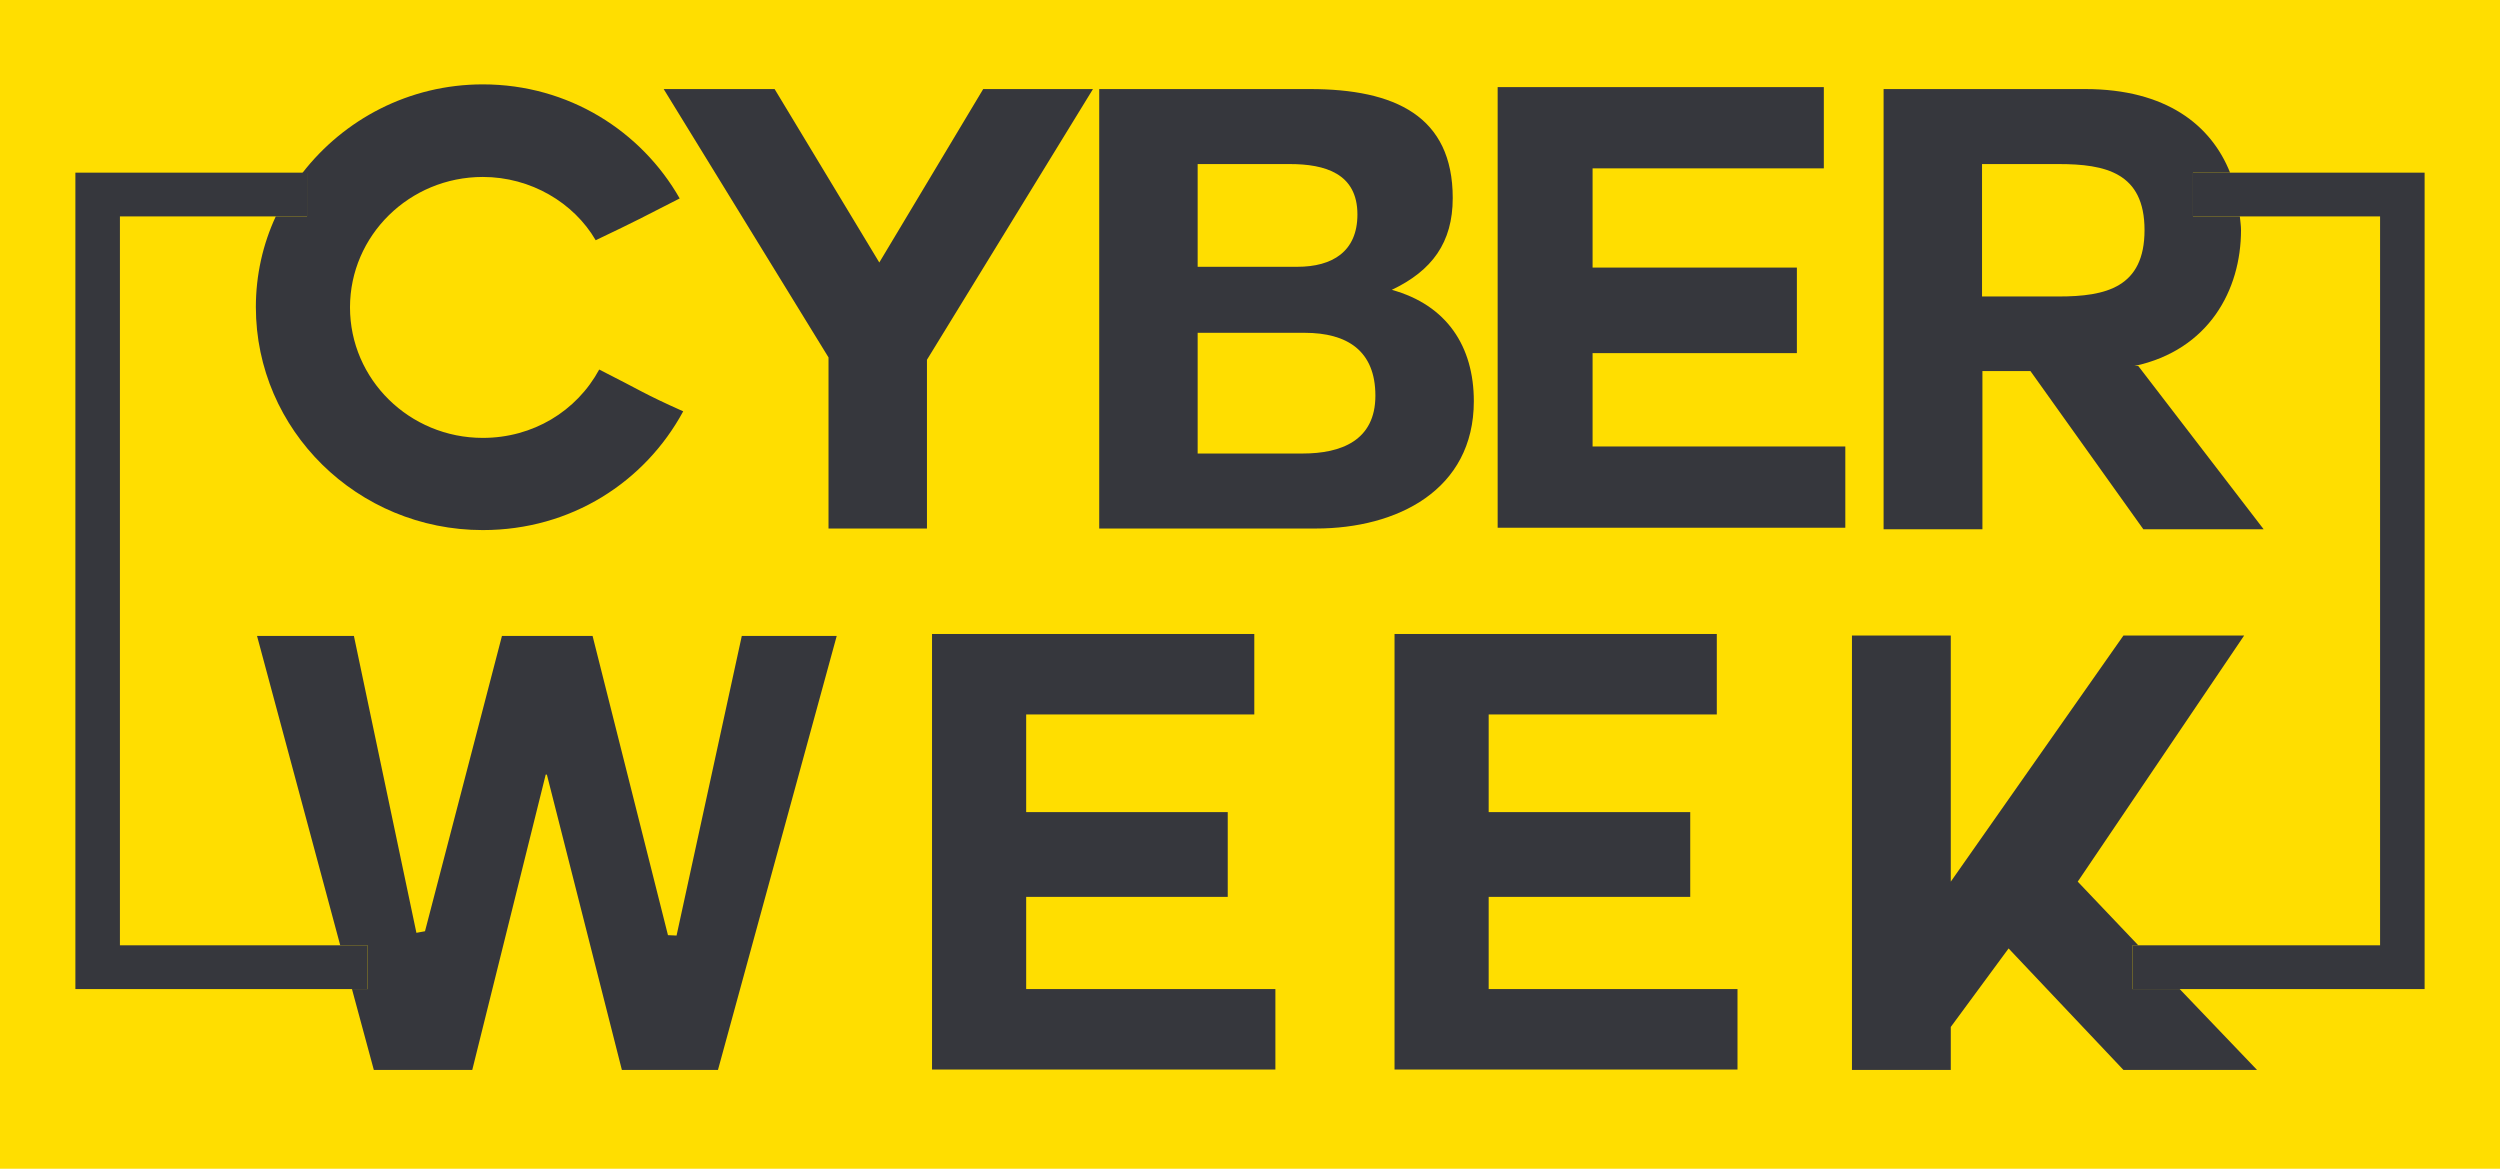
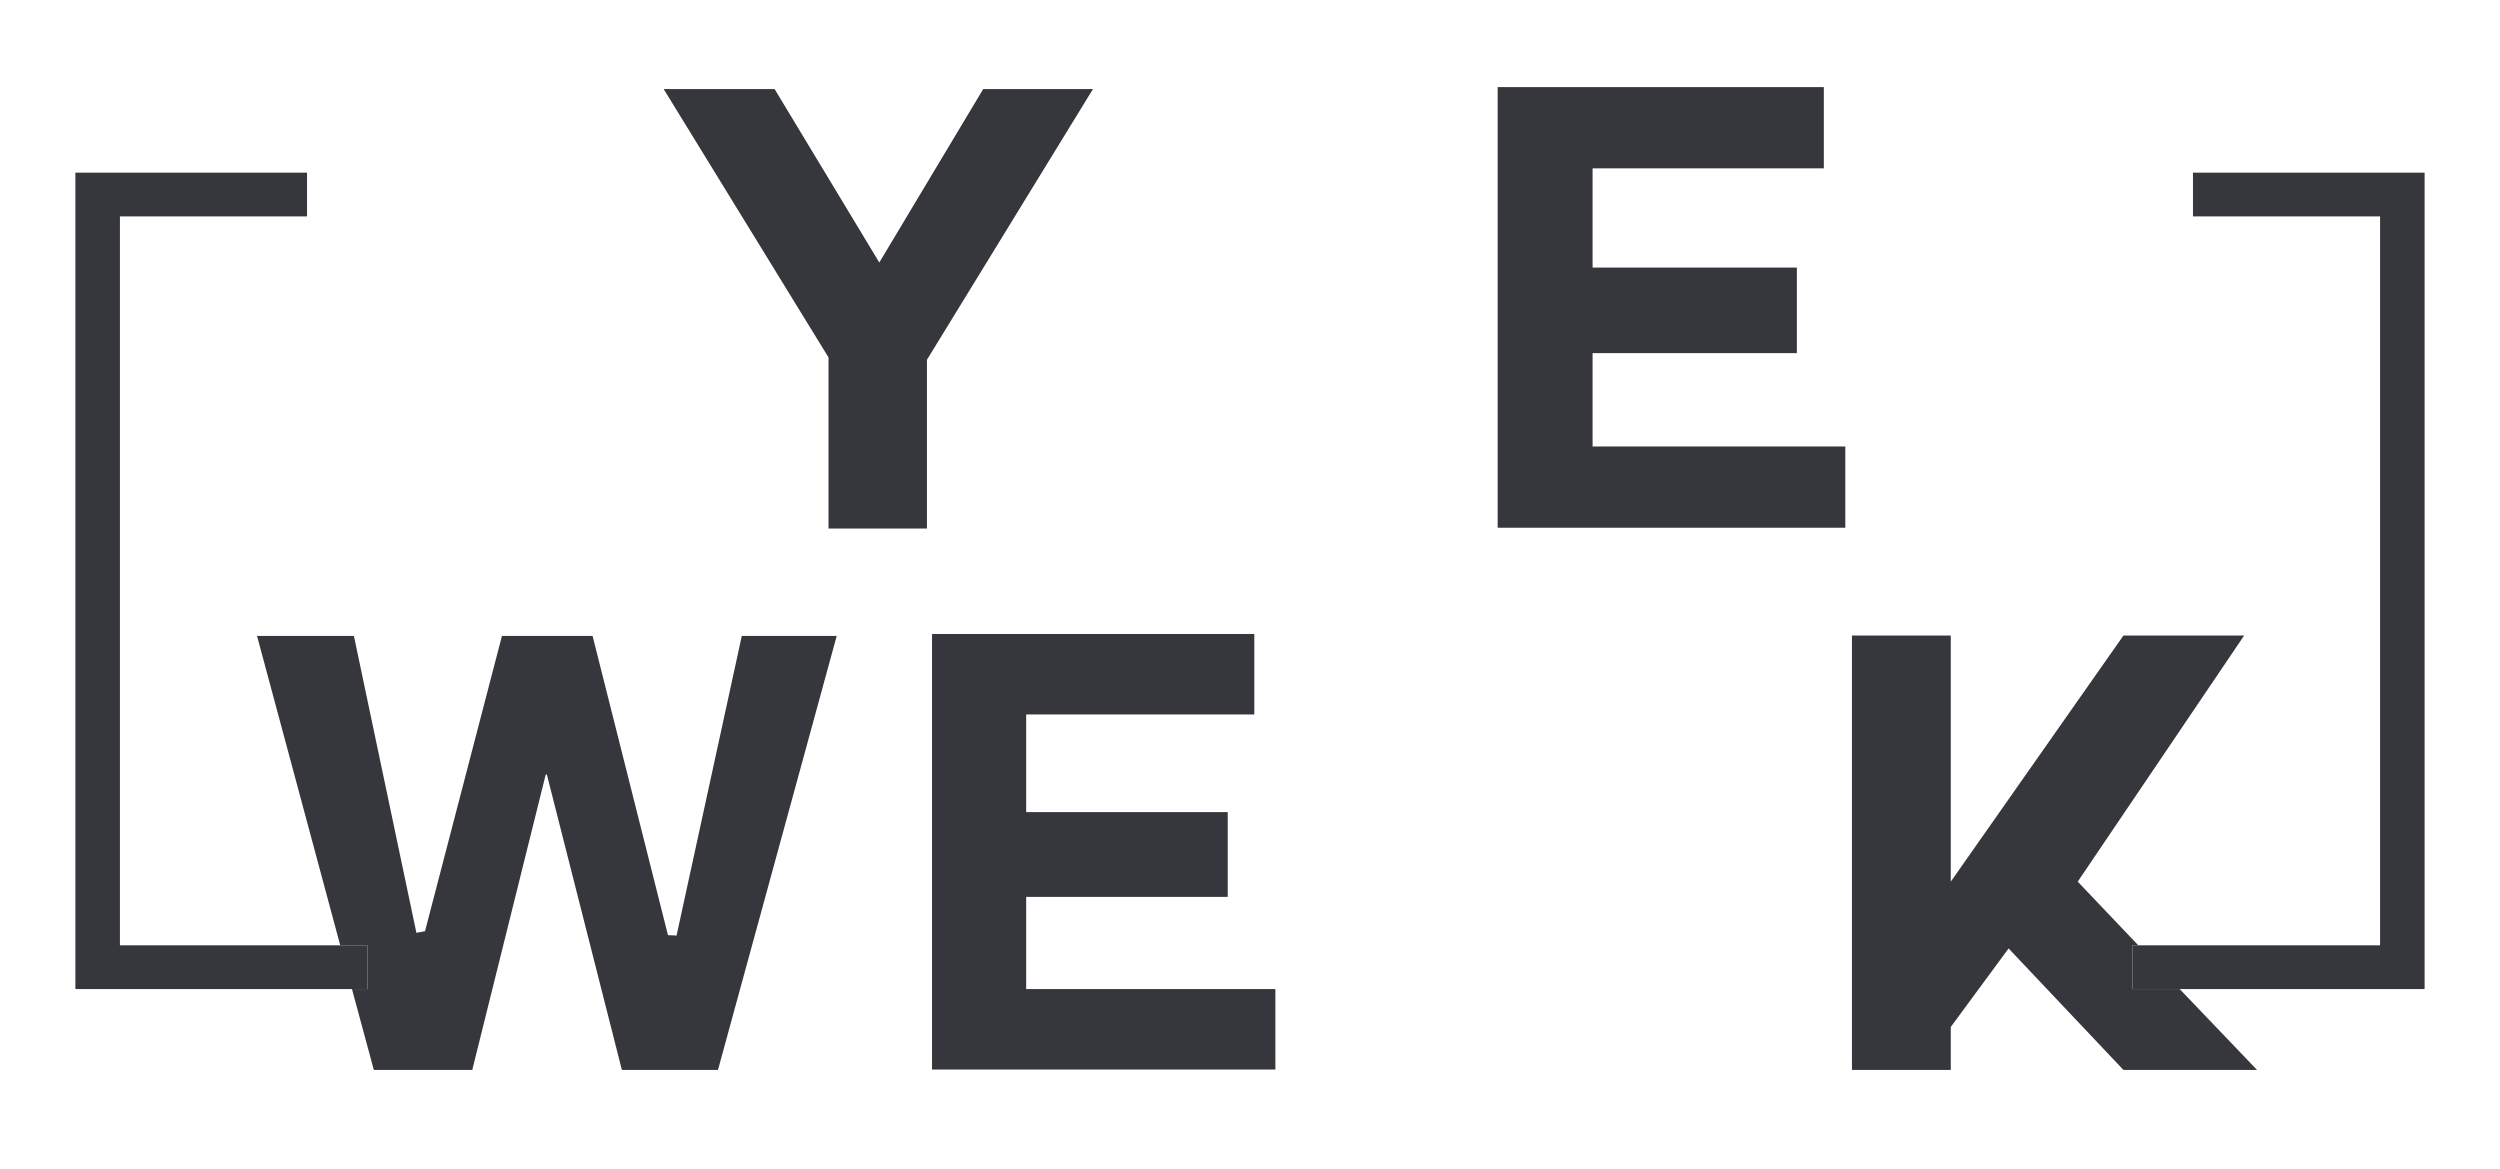
<svg xmlns="http://www.w3.org/2000/svg" id="Capa_1" data-name="Capa 1" viewBox="0 0 64 29.92">
  <defs>
    <style>
      .cls-1 {
        fill: #ffde00;
      }

      .cls-2 {
        fill: #36373d;
      }
    </style>
  </defs>
-   <rect class="cls-1" x="0" y="0" width="64" height="29.92" />
  <g>
-     <path class="cls-2" d="M7.86,5.54h-.8c-.33.71-.51,1.5-.51,2.32,0,3.15,2.6,5.71,5.81,5.71,2.26,0,4.15-1.23,5.13-3.04-1.03-.46-1.06-.52-2.15-1.07-.58,1.07-1.7,1.75-2.98,1.75-1.88,0-3.4-1.5-3.4-3.34s1.52-3.34,3.4-3.34c1.23,0,2.33.66,2.89,1.62,1.09-.52,1.17-.57,2.15-1.07-.98-1.72-2.84-2.92-5.04-2.92-1.89,0-3.56.9-4.62,2.27h.12v1.12Z" />
    <polygon class="cls-2" points="25.17 2.28 22.51 6.72 19.83 2.28 16.99 2.28 21.21 9.15 21.21 13.53 23.73 13.53 23.73 9.21 27.98 2.28 25.17 2.28" />
-     <path class="cls-2" d="M37.73,10.27c0-1.4-.69-2.46-2.1-2.85,1.03-.49,1.56-1.21,1.56-2.35,0-2.1-1.48-2.79-3.66-2.79h-5.39v11.25h5.55c2.07,0,4.04-.98,4.04-3.26ZM30.66,4.2h2.36c.9,0,1.73.24,1.73,1.29,0,.95-.64,1.34-1.54,1.34h-2.55v-2.63ZM33.35,11.61h-2.69v-3.09h2.74c1.09,0,1.81.46,1.81,1.61s-.88,1.48-1.86,1.48Z" />
    <polygon class="cls-2" points="40.77 9.04 46 9.04 46 6.85 40.77 6.85 40.77 4.31 46.69 4.31 46.69 2.23 38.34 2.23 38.34 13.51 47.24 13.51 47.24 11.43 40.77 11.43 40.77 9.04" />
-     <path class="cls-2" d="M56.14,4.42h.95c-.48-1.21-1.63-2.14-3.71-2.14h-5.16v11.27h2.53v-4.05h1.23l2.89,4.05h3.08l-3.21-4.18h-.1c1.91-.41,2.73-1.95,2.73-3.48,0-.12-.02-.23-.03-.35h-1.2v-1.12ZM52.7,7.59h-1.96v-3.39h1.96c1.2,0,2.2.22,2.2,1.69s-.99,1.7-2.2,1.7Z" />
    <polygon class="cls-2" points="17.32 23.95 17.1 23.94 15.17 16.28 12.85 16.28 10.88 23.84 10.66 23.88 9.06 16.28 6.58 16.28 8.71 24.2 9.41 24.2 9.41 25.32 9.01 25.32 9.57 27.39 12.09 27.39 13.97 19.83 14 19.83 15.92 27.39 18.38 27.39 21.42 16.28 18.99 16.28 17.32 23.95" />
    <polygon class="cls-2" points="26.27 22.96 31.43 22.96 31.43 20.79 26.27 20.79 26.27 18.29 32.11 18.29 32.11 16.23 23.86 16.23 23.86 27.38 32.65 27.38 32.65 25.32 26.27 25.32 26.27 22.96" />
-     <polygon class="cls-2" points="38.11 22.96 43.27 22.96 43.27 20.79 38.11 20.79 38.11 18.29 43.95 18.29 43.95 16.23 35.7 16.23 35.7 27.38 44.48 27.38 44.48 25.32 38.11 25.32 38.11 22.96" />
    <polygon class="cls-2" points="54.59 24.2 54.74 24.2 53.19 22.57 57.45 16.27 54.36 16.27 49.94 22.57 49.94 16.27 47.41 16.27 47.41 27.39 49.94 27.39 49.94 26.29 51.42 24.28 54.36 27.39 57.78 27.39 55.8 25.32 54.59 25.32 54.59 24.2" />
    <polygon class="cls-2" points="9.41 24.2 8.71 24.2 3.07 24.2 3.07 5.54 7.07 5.54 7.86 5.54 7.86 4.42 7.75 4.42 1.93 4.42 1.93 25.32 9.01 25.32 9.41 25.32 9.41 24.2" />
    <polygon class="cls-2" points="62.07 4.42 57.09 4.42 56.14 4.42 56.14 5.54 57.34 5.54 60.93 5.54 60.93 24.2 54.74 24.2 54.59 24.2 54.59 25.32 55.8 25.32 62.07 25.32 62.07 4.42" />
  </g>
</svg>